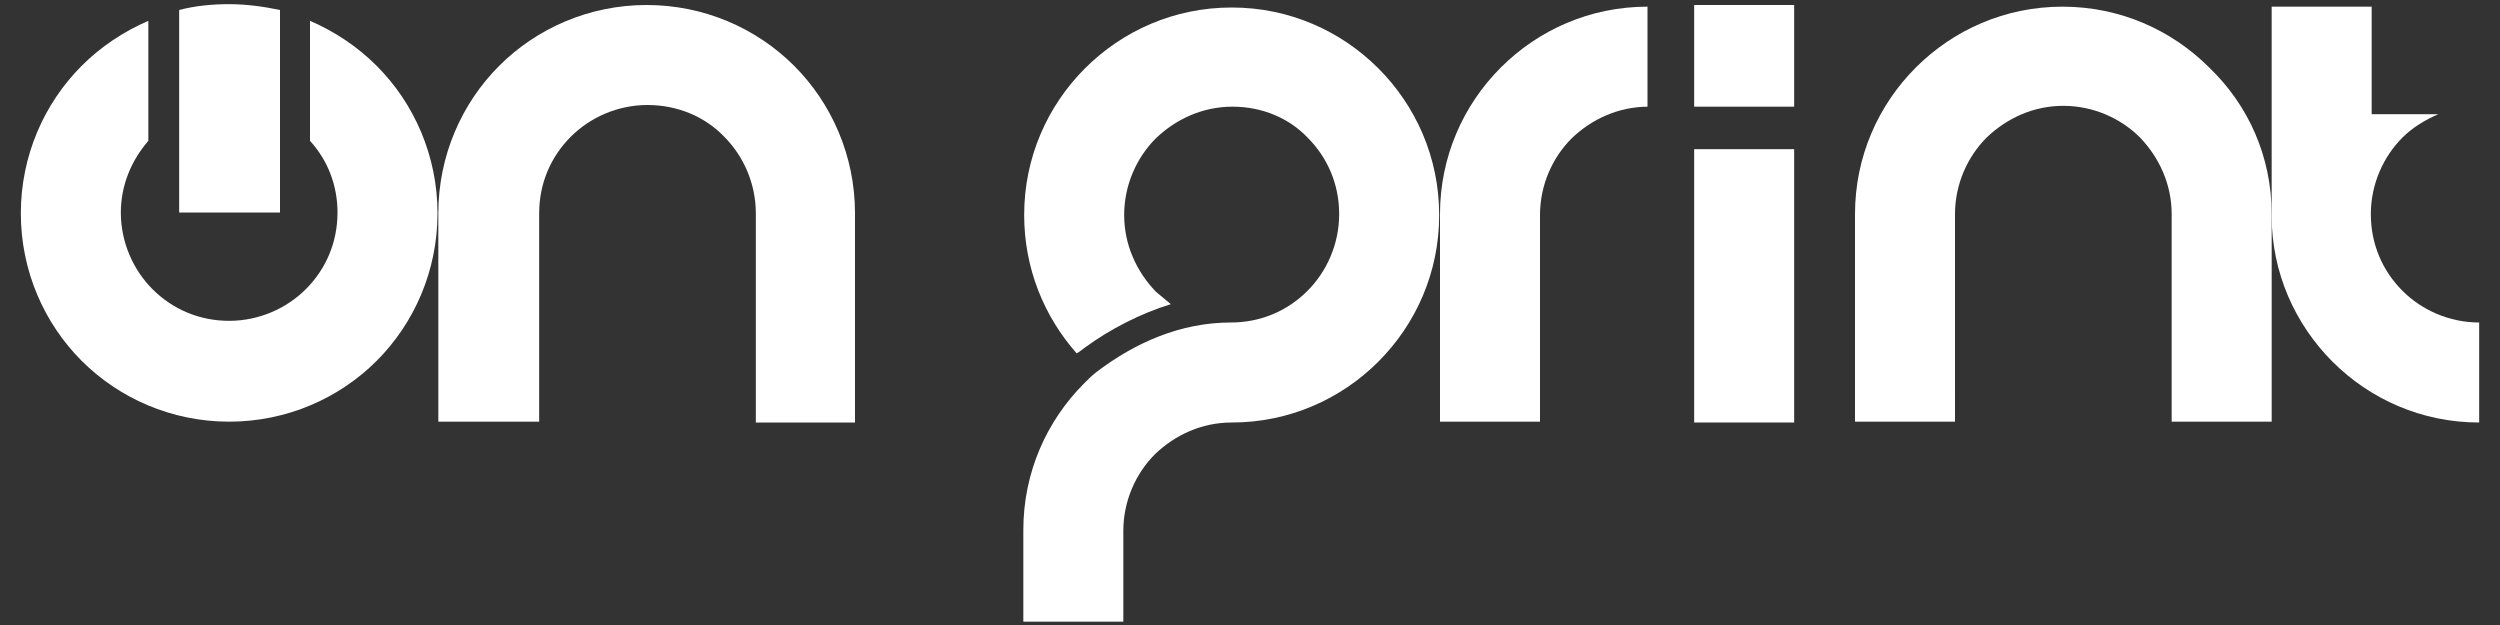
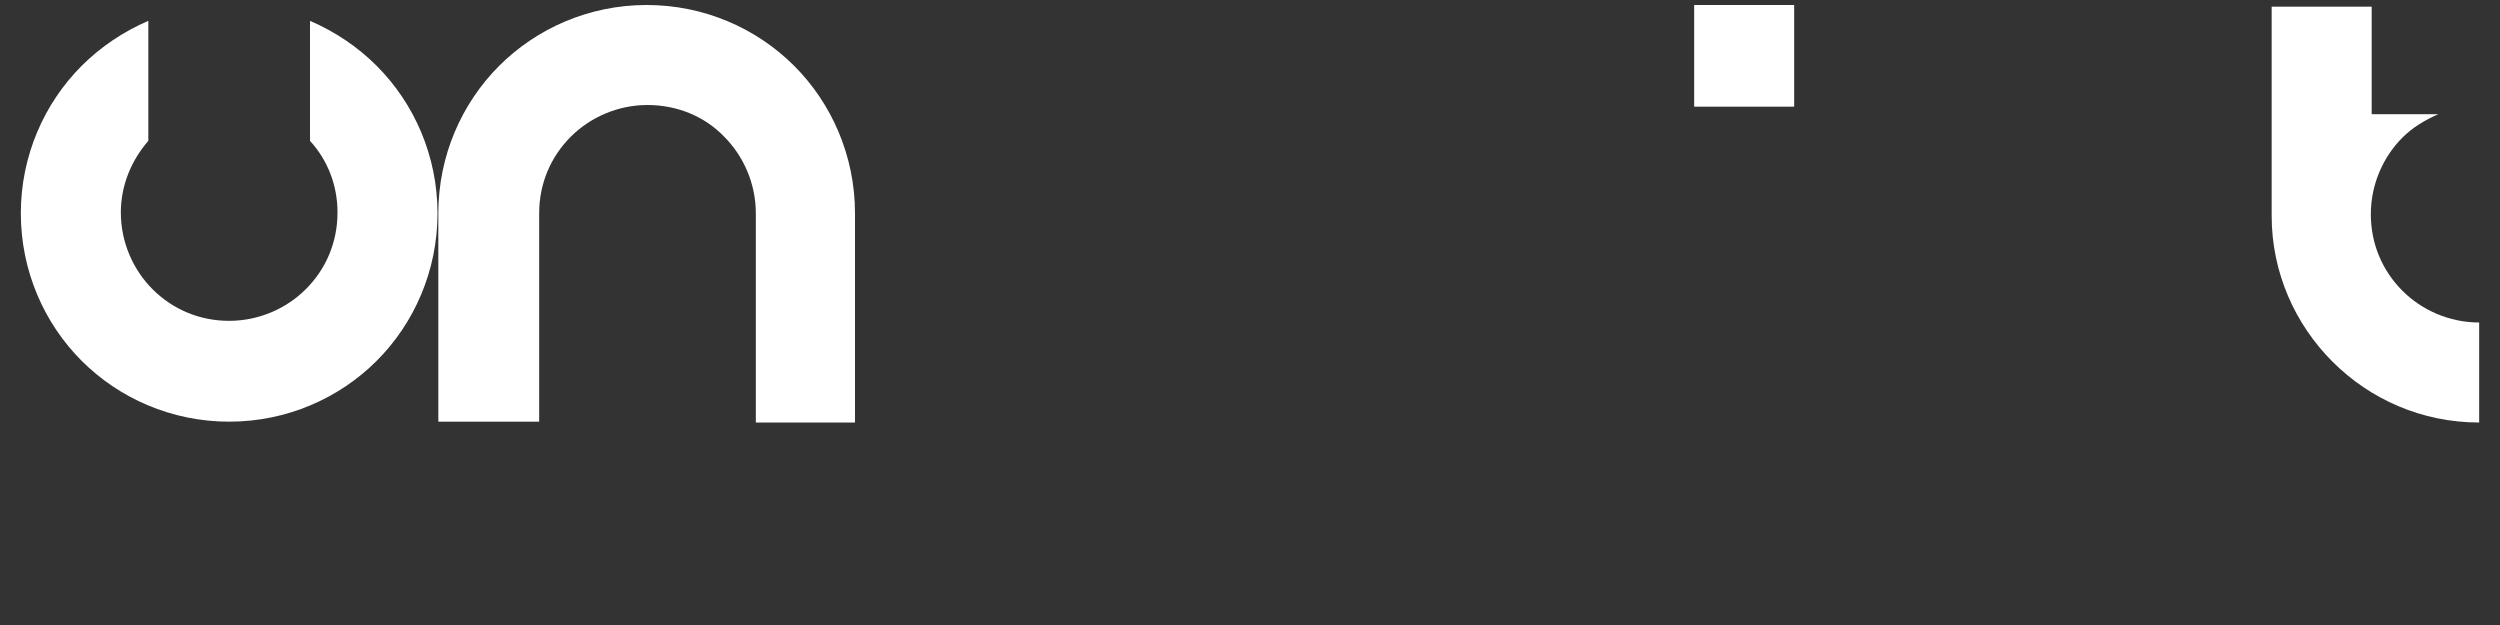
<svg xmlns="http://www.w3.org/2000/svg" version="1.1" id="Vrstva_1" x="0px" y="0px" viewBox="0 0 300 75" style="enable-background:new 0 0 300 75;" xml:space="preserve">
  <rect x="0" y="0" width="300" height="75" fill="#333333" stroke="none" />
  <style type="text/css">
	.st0{fill:#FFFFFF;}
	.st1{fill-rule:evenodd;clip-rule:evenodd;fill:#FFFFFF;}
</style>
  <g>
    <path class="st0" d="M17.8,16.9c-2,2.3-3.3,5.3-3.3,8.6c0,3.6,1.5,6.9,3.8,9.2c2.4,2.4,5.6,3.8,9.2,3.8c3.6,0,6.9-1.5,9.2-3.8   c2.4-2.4,3.8-5.6,3.8-9.2c0-3.3-1.2-6.3-3.3-8.6V2.5c3,1.3,5.7,3.1,8,5.4c4.5,4.5,7.3,10.8,7.3,17.7c0,6.9-2.8,13.2-7.3,17.7   c-4.5,4.5-10.8,7.3-17.7,7.3c-6.9,0-13.2-2.8-17.7-7.3c-4.5-4.5-7.3-10.8-7.3-17.7c0-6.9,2.8-13.2,7.3-17.7c2.3-2.3,5-4.1,8-5.4   V16.9z" />
    <path class="st0" d="M77.7,12.6c-3.6,0-6.9,1.5-9.2,3.8c-2.4,2.4-3.8,5.6-3.8,9.2V47v3.6H52.6V25.6c0-6.9,2.8-13.2,7.3-17.7   c4.5-4.5,10.8-7.3,17.7-7.3c6.9,0,13.2,2.8,17.7,7.3c4.5,4.5,7.3,10.8,7.3,17.7v25.1H90.7V25.6h0c0-3.6-1.5-6.9-3.8-9.2   C84.6,14,81.3,12.6,77.7,12.6" />
-     <path class="st0" d="M147.9,12.8c-3.6,0-6.8,1.5-9.2,3.8c-2.3,2.3-3.8,5.6-3.8,9.2c0,3.6,1.5,6.8,3.8,9.2c0.6,0.5,1.2,1,1.8,1.5   c-3.6,1.1-7.3,3-10.3,5.2c-0.3,0.2-0.6,0.5-1,0.7c-3.9-4.4-6.3-10.2-6.3-16.6c0-6.9,2.8-13.1,7.3-17.6c4.5-4.5,10.7-7.3,17.6-7.3   c6.9,0,13.1,2.8,17.6,7.3c4.5,4.5,7.3,10.7,7.3,17.6c0,6.9-2.8,13.1-7.3,17.6c-4.5,4.5-10.7,7.3-17.6,7.3c-3.6,0-6.8,1.5-9.2,3.8   c-2.3,2.3-3.8,5.6-3.8,9.2v10.9h-12V63.6c0-6.9,2.8-13.1,7.3-17.6c0.5-0.5,0.9-0.9,1.4-1.3h0c4.7-3.6,10.2-6,16.2-6   c3.6,0,6.8-1.4,9.2-3.8c2.3-2.3,3.8-5.6,3.8-9.2c0-3.6-1.4-6.8-3.8-9.2C154.7,14.2,151.5,12.8,147.9,12.8" />
-     <path class="st0" d="M197.8,12.8c-3.6,0-6.8,1.5-9.2,3.8c-2.3,2.3-3.8,5.6-3.8,9.2V47v3.6h-12V25.7v0c0-6.9,2.8-13.1,7.3-17.6   c4.5-4.5,10.7-7.3,17.6-7.3V12.8z" />
-     <rect x="203.3" y="17.9" class="st1" width="12" height="32.8" />
    <rect x="203.3" y="0.6" class="st1" width="12" height="12.2" />
    <path class="st0" d="M292.6,13.7c-1.6,0.7-3.1,1.6-4.3,2.8c-2.3,2.3-3.8,5.6-3.8,9.2c0,3.6,1.4,6.8,3.8,9.2   c2.3,2.3,5.6,3.8,9.2,3.8v12c-6.9,0-13.1-2.8-17.6-7.3c-4.5-4.5-7.3-10.7-7.3-17.5v-0.1V0.8h12v3.6v9.3H292.6z" />
-     <path class="st1" d="M33.6,1.2v4.6V14v11.5H21.5V14V5.8V1.2c1.9-0.5,3.9-0.7,6-0.7C29.6,0.5,31.7,0.8,33.6,1.2" />
-     <path class="st1" d="M272.6,25.7L272.6,25.7v24.9h-12V47V25.7c0-3.6-1.5-6.8-3.8-9.2c-2.3-2.3-5.6-3.8-9.2-3.8   c-3.6,0-6.8,1.5-9.2,3.8c-2.3,2.3-3.8,5.6-3.8,9.2V47v3.6h-12V25.7v0c0-6.9,2.8-13.1,7.3-17.6c4.5-4.5,10.7-7.3,17.6-7.3   c6.9,0,13.1,2.8,17.6,7.3C269.8,12.6,272.6,18.8,272.6,25.7" />
  </g>
</svg>